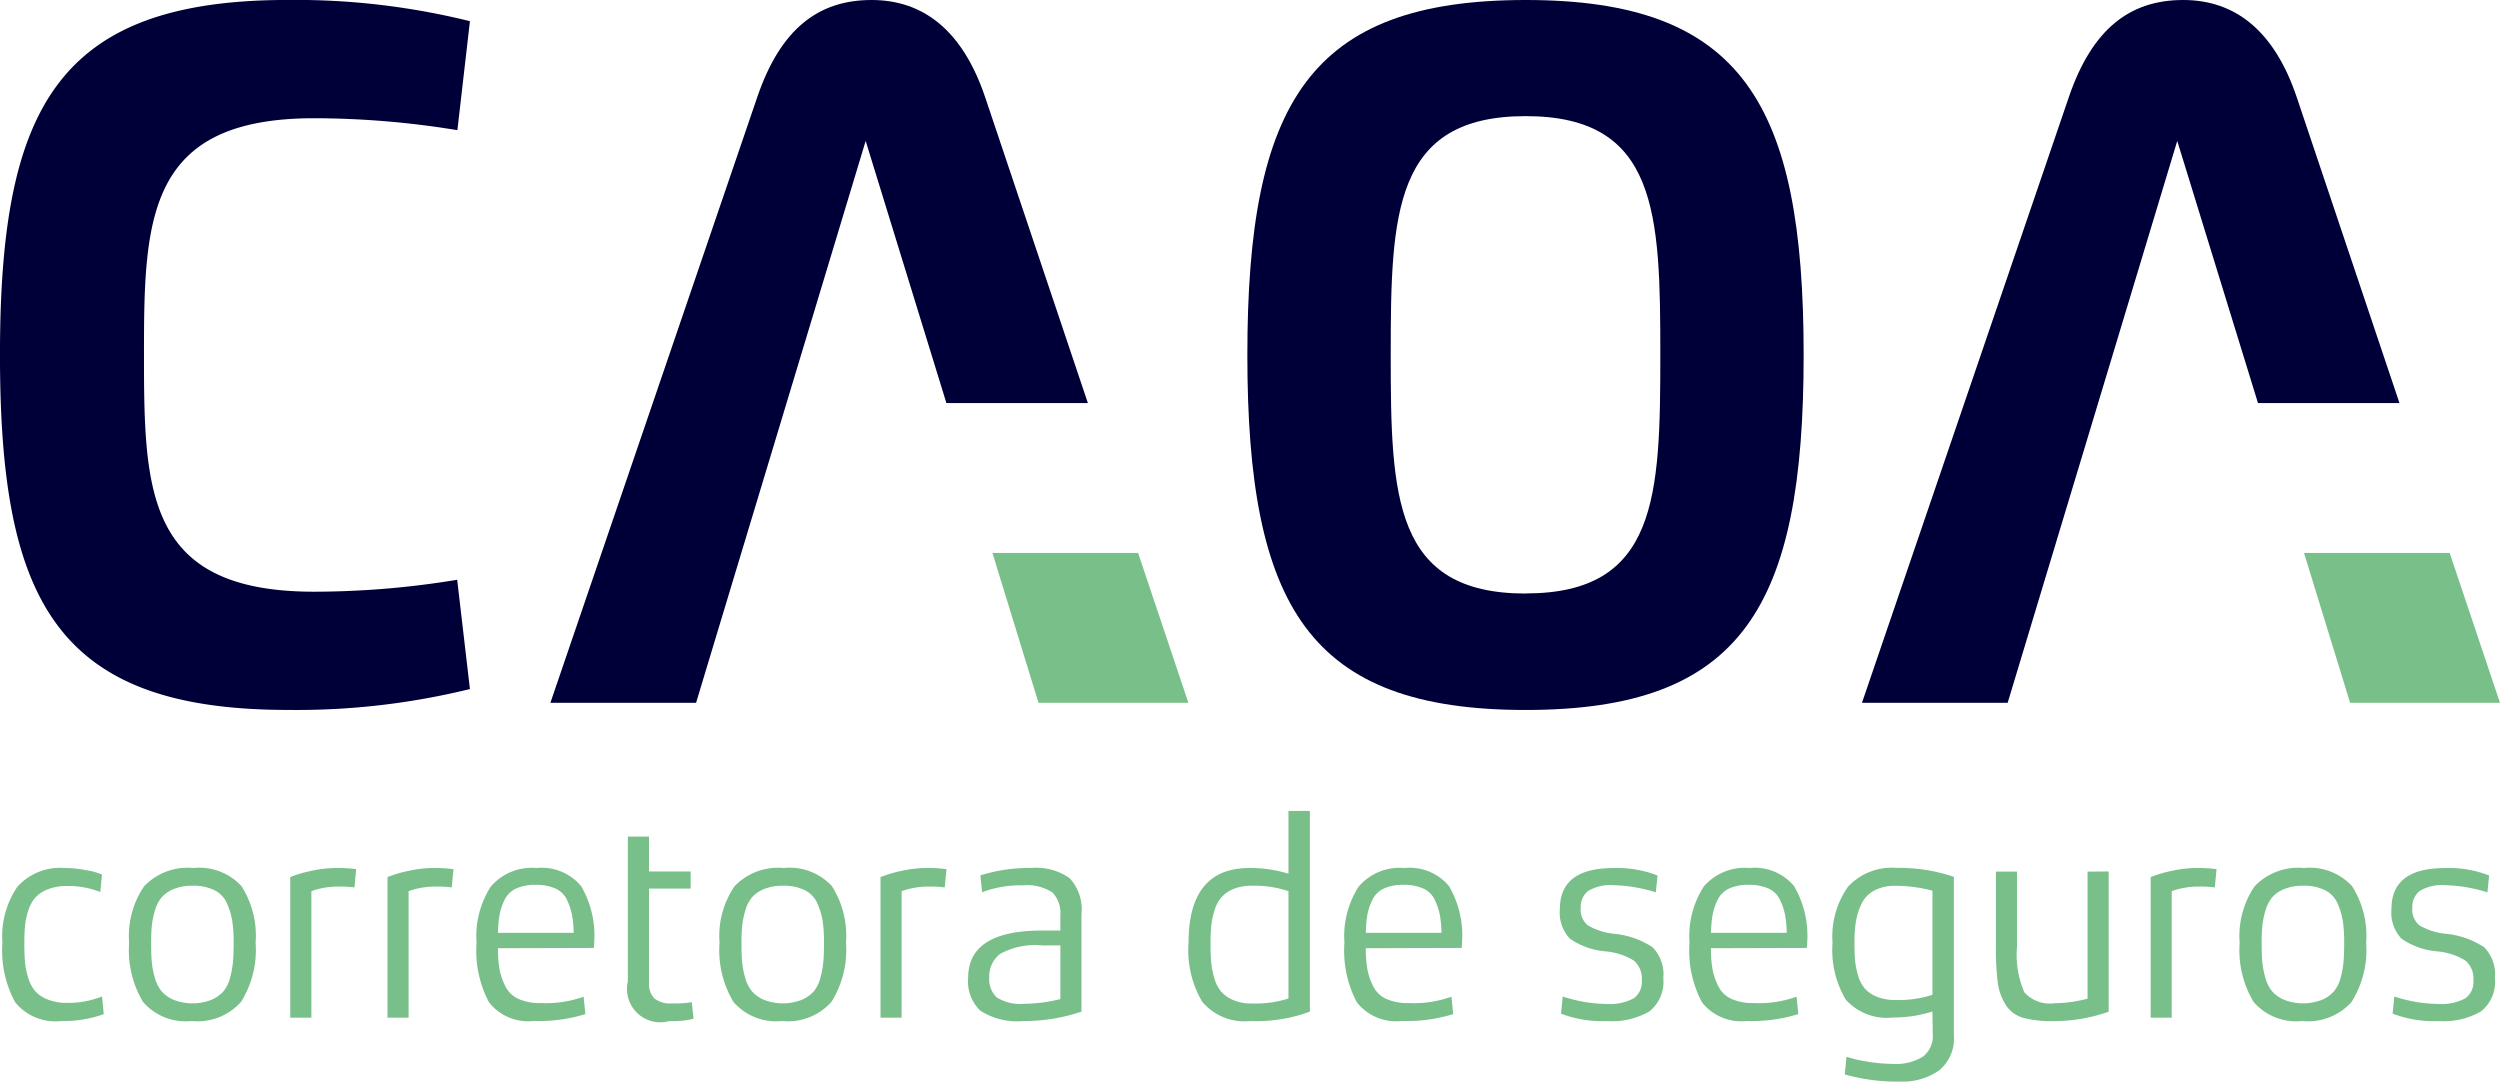
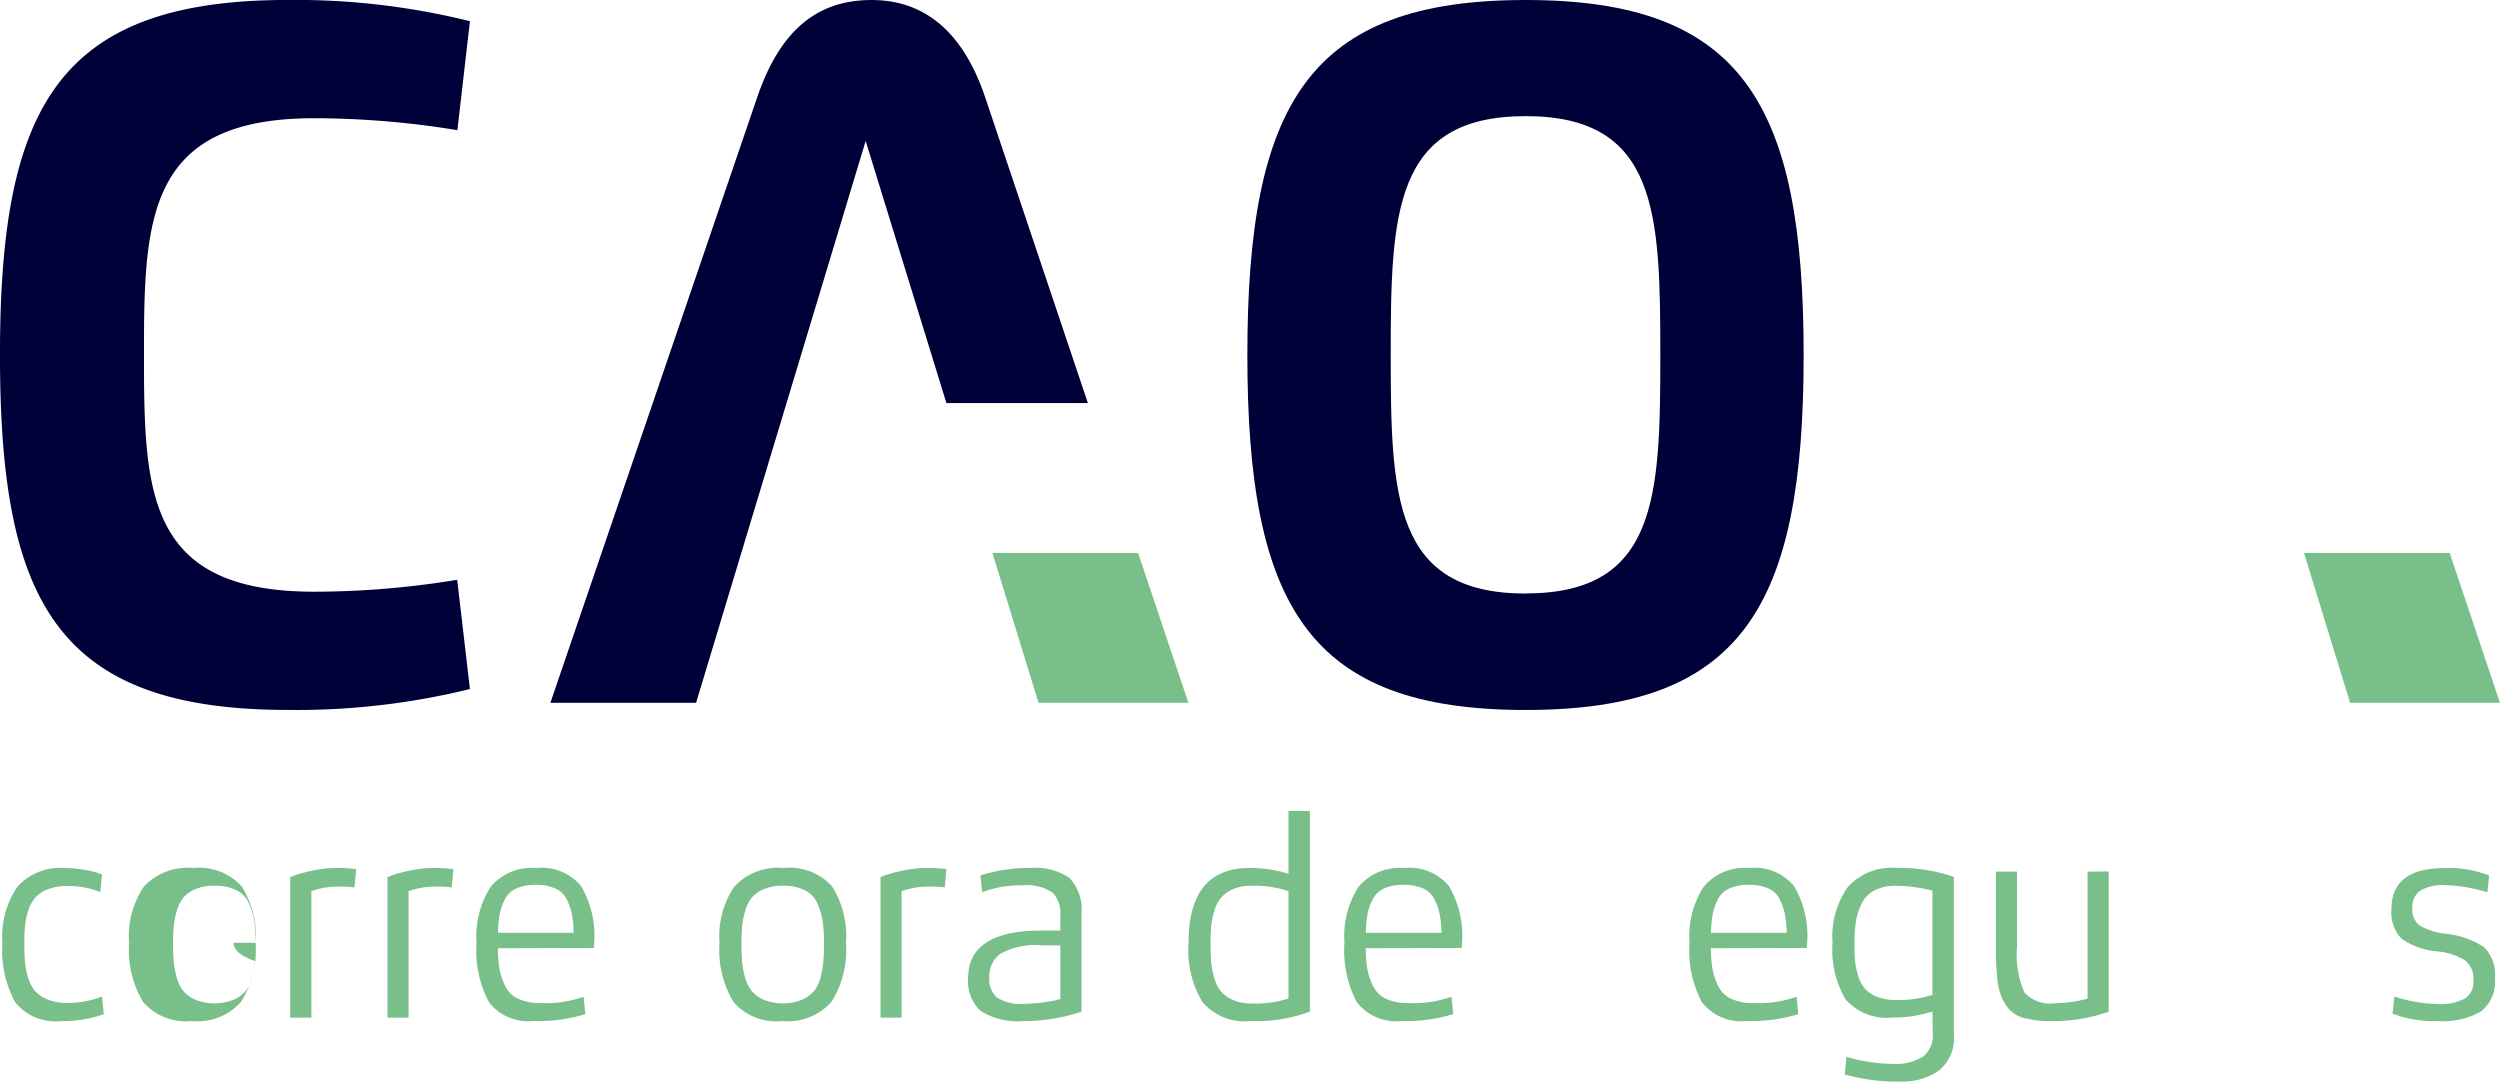
<svg xmlns="http://www.w3.org/2000/svg" width="117.667" height="50.906" viewBox="0 0 117.667 50.906">
  <g id="Group_5" data-name="Group 5" transform="translate(-148.07 -148.069)">
    <path id="Path_8" data-name="Path 8" d="M162.853,153.634a41.862,41.862,0,0,1,6.745.562l.59-5.129a34.018,34.018,0,0,0-8.558-1c-10.863,0-13.561,5.073-13.561,16.708s2.684,16.708,13.561,16.708a34.2,34.2,0,0,0,8.558-.983l-.6-5.143a41.572,41.572,0,0,1-6.731.562c-7.9,0-8.01-4.679-8.01-11.143C154.843,158.341,154.984,153.634,162.853,153.634Z" fill="#000039" />
    <path id="Path_9" data-name="Path 9" d="M341.949,152.636c-1.054-3.12-2.895-4.567-5.34-4.567-2.515,0-4.286,1.363-5.382,4.567l-9.738,28.512h6.857l7.982-26.446,3.8,12.338h6.659Z" transform="translate(-147.514)" fill="#000039" />
    <path id="Path_10" data-name="Path 10" d="M554.2,148.069c-10.188,0-13.1,4.848-13.1,16.708s2.909,16.708,13.1,16.708,13.083-4.848,13.083-16.708S564.372,148.069,554.2,148.069Zm0,27.936c-6.211,0-6.352-4.553-6.352-11.228s.14-11.242,6.352-11.242,6.337,4.567,6.337,11.242S560.395,176,554.2,176Z" transform="translate(-334.321)" fill="#000039" />
-     <path id="Path_11" data-name="Path 11" d="M755.21,152.636c-1.054-3.12-2.895-4.567-5.34-4.567-2.515,0-4.286,1.363-5.382,4.567l-9.738,28.512h6.857l7.982-26.446,3.8,12.338h6.659Z" transform="translate(-499.043)" fill="#000039" />
    <path id="Path_12" data-name="Path 12" d="M460.766,322.289l2.17,7.054h7.054l-2.368-7.054Z" transform="translate(-265.986 -148.195)" fill="#79bf89" />
    <path id="Path_13" data-name="Path 13" d="M874.027,322.289l2.17,7.054h7.054l-2.368-7.054Z" transform="translate(-617.515 -148.195)" fill="#79bf89" />
    <g id="Group_3" data-name="Group 3" transform="translate(148.182 186.237)">
      <path id="Path_14" data-name="Path 14" d="M153.512,427.618l.081.833a5.685,5.685,0,0,1-2,.323,2.429,2.429,0,0,1-2.17-.887,5.1,5.1,0,0,1-.6-2.795,4.131,4.131,0,0,1,.712-2.647,2.711,2.711,0,0,1,2.23-.873,5.383,5.383,0,0,1,1,.1,3.176,3.176,0,0,1,.746.208l-.081.82a4.13,4.13,0,0,0-1.559-.282,2.415,2.415,0,0,0-.907.155,1.547,1.547,0,0,0-.591.39,1.693,1.693,0,0,0-.329.6,3.329,3.329,0,0,0-.154.712q-.034.343-.034.813,0,.511.027.867a3.582,3.582,0,0,0,.148.759,1.743,1.743,0,0,0,.329.645,1.566,1.566,0,0,0,.591.4,2.368,2.368,0,0,0,.92.161A4.337,4.337,0,0,0,153.512,427.618Z" transform="translate(-148.822 -418.885)" fill="#79bf89" />
-       <path id="Path_15" data-name="Path 15" d="M194.712,425.092a4.588,4.588,0,0,1-.685,2.781,2.742,2.742,0,0,1-2.325.9,2.656,2.656,0,0,1-2.284-.894,4.727,4.727,0,0,1-.658-2.788,4.152,4.152,0,0,1,.705-2.66,2.834,2.834,0,0,1,2.318-.86,2.7,2.7,0,0,1,2.264.853A4.334,4.334,0,0,1,194.712,425.092Zm-1.034,0a6.973,6.973,0,0,0-.061-1.008,3.364,3.364,0,0,0-.242-.826,1.263,1.263,0,0,0-.591-.638,2.234,2.234,0,0,0-1.041-.215,2.275,2.275,0,0,0-.88.155,1.494,1.494,0,0,0-.571.39,1.669,1.669,0,0,0-.316.618,3.879,3.879,0,0,0-.148.719q-.034.336-.033.806,0,.511.027.86a3.968,3.968,0,0,0,.141.759,1.729,1.729,0,0,0,.316.652,1.575,1.575,0,0,0,.571.41,2.46,2.46,0,0,0,1.787,0,1.576,1.576,0,0,0,.571-.41,1.667,1.667,0,0,0,.309-.652,4.325,4.325,0,0,0,.134-.759Q193.678,425.6,193.678,425.092Z" transform="translate(-182.794 -418.885)" fill="#79bf89" />
+       <path id="Path_15" data-name="Path 15" d="M194.712,425.092a4.588,4.588,0,0,1-.685,2.781,2.742,2.742,0,0,1-2.325.9,2.656,2.656,0,0,1-2.284-.894,4.727,4.727,0,0,1-.658-2.788,4.152,4.152,0,0,1,.705-2.66,2.834,2.834,0,0,1,2.318-.86,2.7,2.7,0,0,1,2.264.853A4.334,4.334,0,0,1,194.712,425.092Za6.973,6.973,0,0,0-.061-1.008,3.364,3.364,0,0,0-.242-.826,1.263,1.263,0,0,0-.591-.638,2.234,2.234,0,0,0-1.041-.215,2.275,2.275,0,0,0-.88.155,1.494,1.494,0,0,0-.571.39,1.669,1.669,0,0,0-.316.618,3.879,3.879,0,0,0-.148.719q-.034.336-.033.806,0,.511.027.86a3.968,3.968,0,0,0,.141.759,1.729,1.729,0,0,0,.316.652,1.575,1.575,0,0,0,.571.41,2.46,2.46,0,0,0,1.787,0,1.576,1.576,0,0,0,.571-.41,1.667,1.667,0,0,0,.309-.652,4.325,4.325,0,0,0,.134-.759Q193.678,425.6,193.678,425.092Z" transform="translate(-182.794 -418.885)" fill="#79bf89" />
      <path id="Path_16" data-name="Path 16" d="M242.6,421.626l-.081.86a4.916,4.916,0,0,0-.739-.04,3.679,3.679,0,0,0-1.29.215v5.953h-.994V422a5.5,5.5,0,0,1,.968-.289,5.6,5.6,0,0,1,1.223-.141A6.607,6.607,0,0,1,242.6,421.626Z" transform="translate(-225.947 -418.885)" fill="#79bf89" />
      <path id="Path_17" data-name="Path 17" d="M273.268,421.626l-.081.86a4.916,4.916,0,0,0-.739-.04,3.678,3.678,0,0,0-1.29.215v5.953h-.994V422a5.5,5.5,0,0,1,.967-.289,5.6,5.6,0,0,1,1.223-.141A6.6,6.6,0,0,1,273.268,421.626Z" transform="translate(-252.038 -418.885)" fill="#79bf89" />
      <path id="Path_18" data-name="Path 18" d="M303.765,425.092c0,.018,0,.06-.007.128s-.007.105-.007.114l-4.515.013a5.517,5.517,0,0,0,.074.988,3.053,3.053,0,0,0,.269.793,1.277,1.277,0,0,0,.611.6,2.44,2.44,0,0,0,1.062.2,5.247,5.247,0,0,0,2.016-.3l.081.82a7.363,7.363,0,0,1-2.419.323,2.352,2.352,0,0,1-2.116-.88,5.19,5.19,0,0,1-.585-2.8,4.313,4.313,0,0,1,.672-2.647,2.541,2.541,0,0,1,2.15-.873,2.413,2.413,0,0,1,2.1.853A4.627,4.627,0,0,1,303.765,425.092Zm-4.528-.47H302.8a5.2,5.2,0,0,0-.081-.86,3.02,3.02,0,0,0-.235-.692,1.09,1.09,0,0,0-.537-.531,2.191,2.191,0,0,0-.934-.175,2.144,2.144,0,0,0-.927.175,1.125,1.125,0,0,0-.537.531,2.633,2.633,0,0,0-.235.692A5.844,5.844,0,0,0,299.237,424.622Z" transform="translate(-275.911 -418.885)" fill="#79bf89" />
-       <path id="Path_19" data-name="Path 19" d="M348.912,419.47l.081.779a3.886,3.886,0,0,1-1.129.108,1.571,1.571,0,0,1-1.962-1.868v-6.812h.995v1.639h1.962v.806H346.9v4.461a.946.946,0,0,0,.242.7,1.18,1.18,0,0,0,.846.242A4.869,4.869,0,0,0,348.912,419.47Z" transform="translate(-316.463 -410.468)" fill="#79bf89" />
      <path id="Path_20" data-name="Path 20" d="M380.729,425.092a4.587,4.587,0,0,1-.685,2.781,2.742,2.742,0,0,1-2.324.9,2.656,2.656,0,0,1-2.284-.894,4.726,4.726,0,0,1-.659-2.788,4.152,4.152,0,0,1,.706-2.66,2.834,2.834,0,0,1,2.318-.86,2.7,2.7,0,0,1,2.264.853A4.334,4.334,0,0,1,380.729,425.092Zm-1.035,0a7,7,0,0,0-.061-1.008,3.375,3.375,0,0,0-.242-.826,1.264,1.264,0,0,0-.591-.638,2.235,2.235,0,0,0-1.041-.215,2.275,2.275,0,0,0-.88.155,1.5,1.5,0,0,0-.571.39,1.671,1.671,0,0,0-.316.618,3.855,3.855,0,0,0-.148.719q-.034.336-.034.806,0,.511.027.86a3.966,3.966,0,0,0,.141.759,1.733,1.733,0,0,0,.316.652,1.575,1.575,0,0,0,.571.41,2.461,2.461,0,0,0,1.787,0,1.578,1.578,0,0,0,.571-.41,1.668,1.668,0,0,0,.309-.652,4.323,4.323,0,0,0,.134-.759Q379.694,425.6,379.694,425.092Z" transform="translate(-341.023 -418.885)" fill="#79bf89" />
      <path id="Path_21" data-name="Path 21" d="M428.612,421.626l-.081.86a4.917,4.917,0,0,0-.739-.04,3.678,3.678,0,0,0-1.29.215v5.953h-.994V422a5.5,5.5,0,0,1,.967-.289,5.6,5.6,0,0,1,1.223-.141A6.607,6.607,0,0,1,428.612,421.626Z" transform="translate(-384.177 -418.885)" fill="#79bf89" />
      <path id="Path_22" data-name="Path 22" d="M458.457,423.749v4.582a8.416,8.416,0,0,1-2.728.443,3.22,3.22,0,0,1-2.029-.484,1.905,1.905,0,0,1-.578-1.545q0-2.23,3.467-2.23h.873V423.8a1.389,1.389,0,0,0-.37-1.075,2.174,2.174,0,0,0-1.417-.336,5.019,5.019,0,0,0-1.895.323l-.081-.793a7.6,7.6,0,0,1,2.405-.349,2.708,2.708,0,0,1,1.8.484A2.171,2.171,0,0,1,458.457,423.749Zm-.994,3.991v-2.526h-.846a3.424,3.424,0,0,0-1.989.4,1.328,1.328,0,0,0-.511,1.1,1.187,1.187,0,0,0,.349.947,2.112,2.112,0,0,0,1.33.3A7.157,7.157,0,0,0,457.463,427.74Z" transform="translate(-407.667 -418.885)" fill="#79bf89" />
      <path id="Path_23" data-name="Path 23" d="M528.275,403.582v9.446a7.238,7.238,0,0,1-2.795.443,2.62,2.62,0,0,1-2.264-.894,4.764,4.764,0,0,1-.652-2.788q0-3.52,2.862-3.52a5.97,5.97,0,0,1,1.841.269v-2.956Zm-1.008,8.828v-5.052a5.027,5.027,0,0,0-1.733-.255,2.186,2.186,0,0,0-.86.155,1.527,1.527,0,0,0-.571.4,1.683,1.683,0,0,0-.322.618,3.7,3.7,0,0,0-.148.719q-.034.343-.034.8,0,.511.027.86a3.966,3.966,0,0,0,.141.759,1.733,1.733,0,0,0,.316.652,1.587,1.587,0,0,0,.564.41,2.1,2.1,0,0,0,.887.168A5.045,5.045,0,0,0,527.267,412.41Z" transform="translate(-466.735 -403.582)" fill="#79bf89" />
      <path id="Path_24" data-name="Path 24" d="M577.214,425.092c0,.018,0,.06-.007.128s-.007.105-.007.114l-4.515.013a5.506,5.506,0,0,0,.074.988,3.057,3.057,0,0,0,.269.793,1.277,1.277,0,0,0,.611.6,2.439,2.439,0,0,0,1.062.2,5.246,5.246,0,0,0,2.016-.3l.081.82a7.362,7.362,0,0,1-2.419.323,2.353,2.353,0,0,1-2.116-.88,5.191,5.191,0,0,1-.584-2.8,4.313,4.313,0,0,1,.672-2.647,2.542,2.542,0,0,1,2.15-.873,2.413,2.413,0,0,1,2.1.853A4.628,4.628,0,0,1,577.214,425.092Zm-4.528-.47h3.561a5.235,5.235,0,0,0-.081-.86,3.02,3.02,0,0,0-.235-.692,1.089,1.089,0,0,0-.537-.531,2.191,2.191,0,0,0-.934-.175,2.144,2.144,0,0,0-.927.175,1.125,1.125,0,0,0-.537.531,2.627,2.627,0,0,0-.235.692A5.832,5.832,0,0,0,572.686,424.622Z" transform="translate(-508.513 -418.885)" fill="#79bf89" />
-       <path id="Path_25" data-name="Path 25" d="M644.454,426.759a1.77,1.77,0,0,1-.652,1.559,3.5,3.5,0,0,1-2,.457,5.419,5.419,0,0,1-2.163-.349l.081-.806a6.837,6.837,0,0,0,2.029.349,2.423,2.423,0,0,0,1.31-.262.945.945,0,0,0,.383-.84,1.113,1.113,0,0,0-.369-.934,3.005,3.005,0,0,0-1.323-.437,3.453,3.453,0,0,1-1.693-.6,1.785,1.785,0,0,1-.47-1.4q0-1.921,2.513-1.921a5.166,5.166,0,0,1,2.083.349l-.081.793a7.216,7.216,0,0,0-1.948-.336,2.057,2.057,0,0,0-1.243.275.951.951,0,0,0-.343.786.969.969,0,0,0,.329.826,3.047,3.047,0,0,0,1.256.4,3.943,3.943,0,0,1,1.794.632A1.813,1.813,0,0,1,644.454,426.759Z" transform="translate(-566.28 -418.885)" fill="#79bf89" />
      <path id="Path_26" data-name="Path 26" d="M685.963,425.092c0,.018,0,.06-.007.128s-.007.105-.007.114l-4.515.013a5.516,5.516,0,0,0,.074.988,3.056,3.056,0,0,0,.269.793,1.277,1.277,0,0,0,.611.6,2.438,2.438,0,0,0,1.061.2,5.247,5.247,0,0,0,2.016-.3l.08.82a7.362,7.362,0,0,1-2.419.323,2.353,2.353,0,0,1-2.116-.88,5.19,5.19,0,0,1-.585-2.8,4.312,4.312,0,0,1,.672-2.647,2.541,2.541,0,0,1,2.15-.873,2.413,2.413,0,0,1,2.1.853A4.628,4.628,0,0,1,685.963,425.092Zm-4.528-.47H685a5.241,5.241,0,0,0-.081-.86,3.023,3.023,0,0,0-.235-.692,1.09,1.09,0,0,0-.537-.531,2.192,2.192,0,0,0-.934-.175,2.144,2.144,0,0,0-.927.175,1.126,1.126,0,0,0-.537.531,2.627,2.627,0,0,0-.235.692A5.839,5.839,0,0,0,681.435,424.622Z" transform="translate(-601.017 -418.885)" fill="#79bf89" />
      <path id="Path_27" data-name="Path 27" d="M731.2,421.989v7.444a1.936,1.936,0,0,1-.706,1.673,3,3,0,0,1-1.821.517,8.991,8.991,0,0,1-2.607-.336l.081-.833a5.657,5.657,0,0,0,.94.222,7.331,7.331,0,0,0,1.25.114,2.392,2.392,0,0,0,1.411-.343,1.234,1.234,0,0,0,.457-1.1l-.013-1.021a6.083,6.083,0,0,1-1.854.282,2.591,2.591,0,0,1-2.23-.847,4.58,4.58,0,0,1-.618-2.674,4.053,4.053,0,0,1,.732-2.64,2.813,2.813,0,0,1,2.291-.88A7.844,7.844,0,0,1,731.2,421.989Zm-1.008,5.549v-4.9a6.947,6.947,0,0,0-1.733-.228,2.072,2.072,0,0,0-1.008.222,1.384,1.384,0,0,0-.6.632,3.05,3.05,0,0,0-.262.833,6.473,6.473,0,0,0-.067,1q0,.484.027.813a3.491,3.491,0,0,0,.141.712,1.67,1.67,0,0,0,.316.618,1.491,1.491,0,0,0,.571.39,2.27,2.27,0,0,0,.88.154A5.2,5.2,0,0,0,730.2,427.538Z" transform="translate(-639.35 -418.885)" fill="#79bf89" />
      <path id="Path_28" data-name="Path 28" d="M782.252,422.652v6.6a7.743,7.743,0,0,1-2.607.444,5.145,5.145,0,0,1-1.417-.155,1.433,1.433,0,0,1-.813-.6,2.562,2.562,0,0,1-.383-1.061,12.73,12.73,0,0,1-.087-1.7v-3.52h.994v3.52a4.436,4.436,0,0,0,.343,2.157,1.6,1.6,0,0,0,1.418.517,6.251,6.251,0,0,0,1.558-.215v-5.979Z" transform="translate(-683.116 -419.803)" fill="#79bf89" />
-       <path id="Path_29" data-name="Path 29" d="M828.8,421.626l-.081.86a4.92,4.92,0,0,0-.739-.04,3.678,3.678,0,0,0-1.29.215v5.953H825.7V422a5.5,5.5,0,0,1,.968-.289,5.6,5.6,0,0,1,1.222-.141A6.608,6.608,0,0,1,828.8,421.626Z" transform="translate(-724.586 -418.885)" fill="#79bf89" />
-       <path id="Path_30" data-name="Path 30" d="M859.713,425.092a4.588,4.588,0,0,1-.685,2.781,2.742,2.742,0,0,1-2.325.9,2.655,2.655,0,0,1-2.284-.894,4.726,4.726,0,0,1-.659-2.788,4.151,4.151,0,0,1,.705-2.66,2.834,2.834,0,0,1,2.318-.86,2.7,2.7,0,0,1,2.264.853A4.334,4.334,0,0,1,859.713,425.092Zm-1.034,0a6.952,6.952,0,0,0-.061-1.008,3.365,3.365,0,0,0-.242-.826,1.263,1.263,0,0,0-.591-.638,2.234,2.234,0,0,0-1.041-.215,2.275,2.275,0,0,0-.88.155,1.5,1.5,0,0,0-.571.39,1.67,1.67,0,0,0-.316.618,3.875,3.875,0,0,0-.148.719q-.034.336-.034.806,0,.511.027.86a3.96,3.96,0,0,0,.141.759,1.728,1.728,0,0,0,.316.652,1.576,1.576,0,0,0,.571.41,2.461,2.461,0,0,0,1.787,0,1.577,1.577,0,0,0,.571-.41,1.668,1.668,0,0,0,.309-.652,4.338,4.338,0,0,0,.134-.759Q858.679,425.6,858.679,425.092Z" transform="translate(-748.458 -418.885)" fill="#79bf89" />
      <path id="Path_31" data-name="Path 31" d="M906.479,426.759a1.769,1.769,0,0,1-.652,1.559,3.5,3.5,0,0,1-2,.457,5.418,5.418,0,0,1-2.163-.349l.081-.806a6.835,6.835,0,0,0,2.029.349,2.423,2.423,0,0,0,1.31-.262.945.945,0,0,0,.383-.84,1.113,1.113,0,0,0-.37-.934,3,3,0,0,0-1.323-.437,3.453,3.453,0,0,1-1.693-.6,1.784,1.784,0,0,1-.47-1.4q0-1.921,2.513-1.921a5.165,5.165,0,0,1,2.083.349l-.081.793a7.218,7.218,0,0,0-1.948-.336,2.056,2.056,0,0,0-1.243.275.95.95,0,0,0-.343.786.969.969,0,0,0,.329.826,3.047,3.047,0,0,0,1.256.4,3.945,3.945,0,0,1,1.794.632A1.814,1.814,0,0,1,906.479,426.759Z" transform="translate(-789.164 -418.885)" fill="#79bf89" />
    </g>
  </g>
</svg>